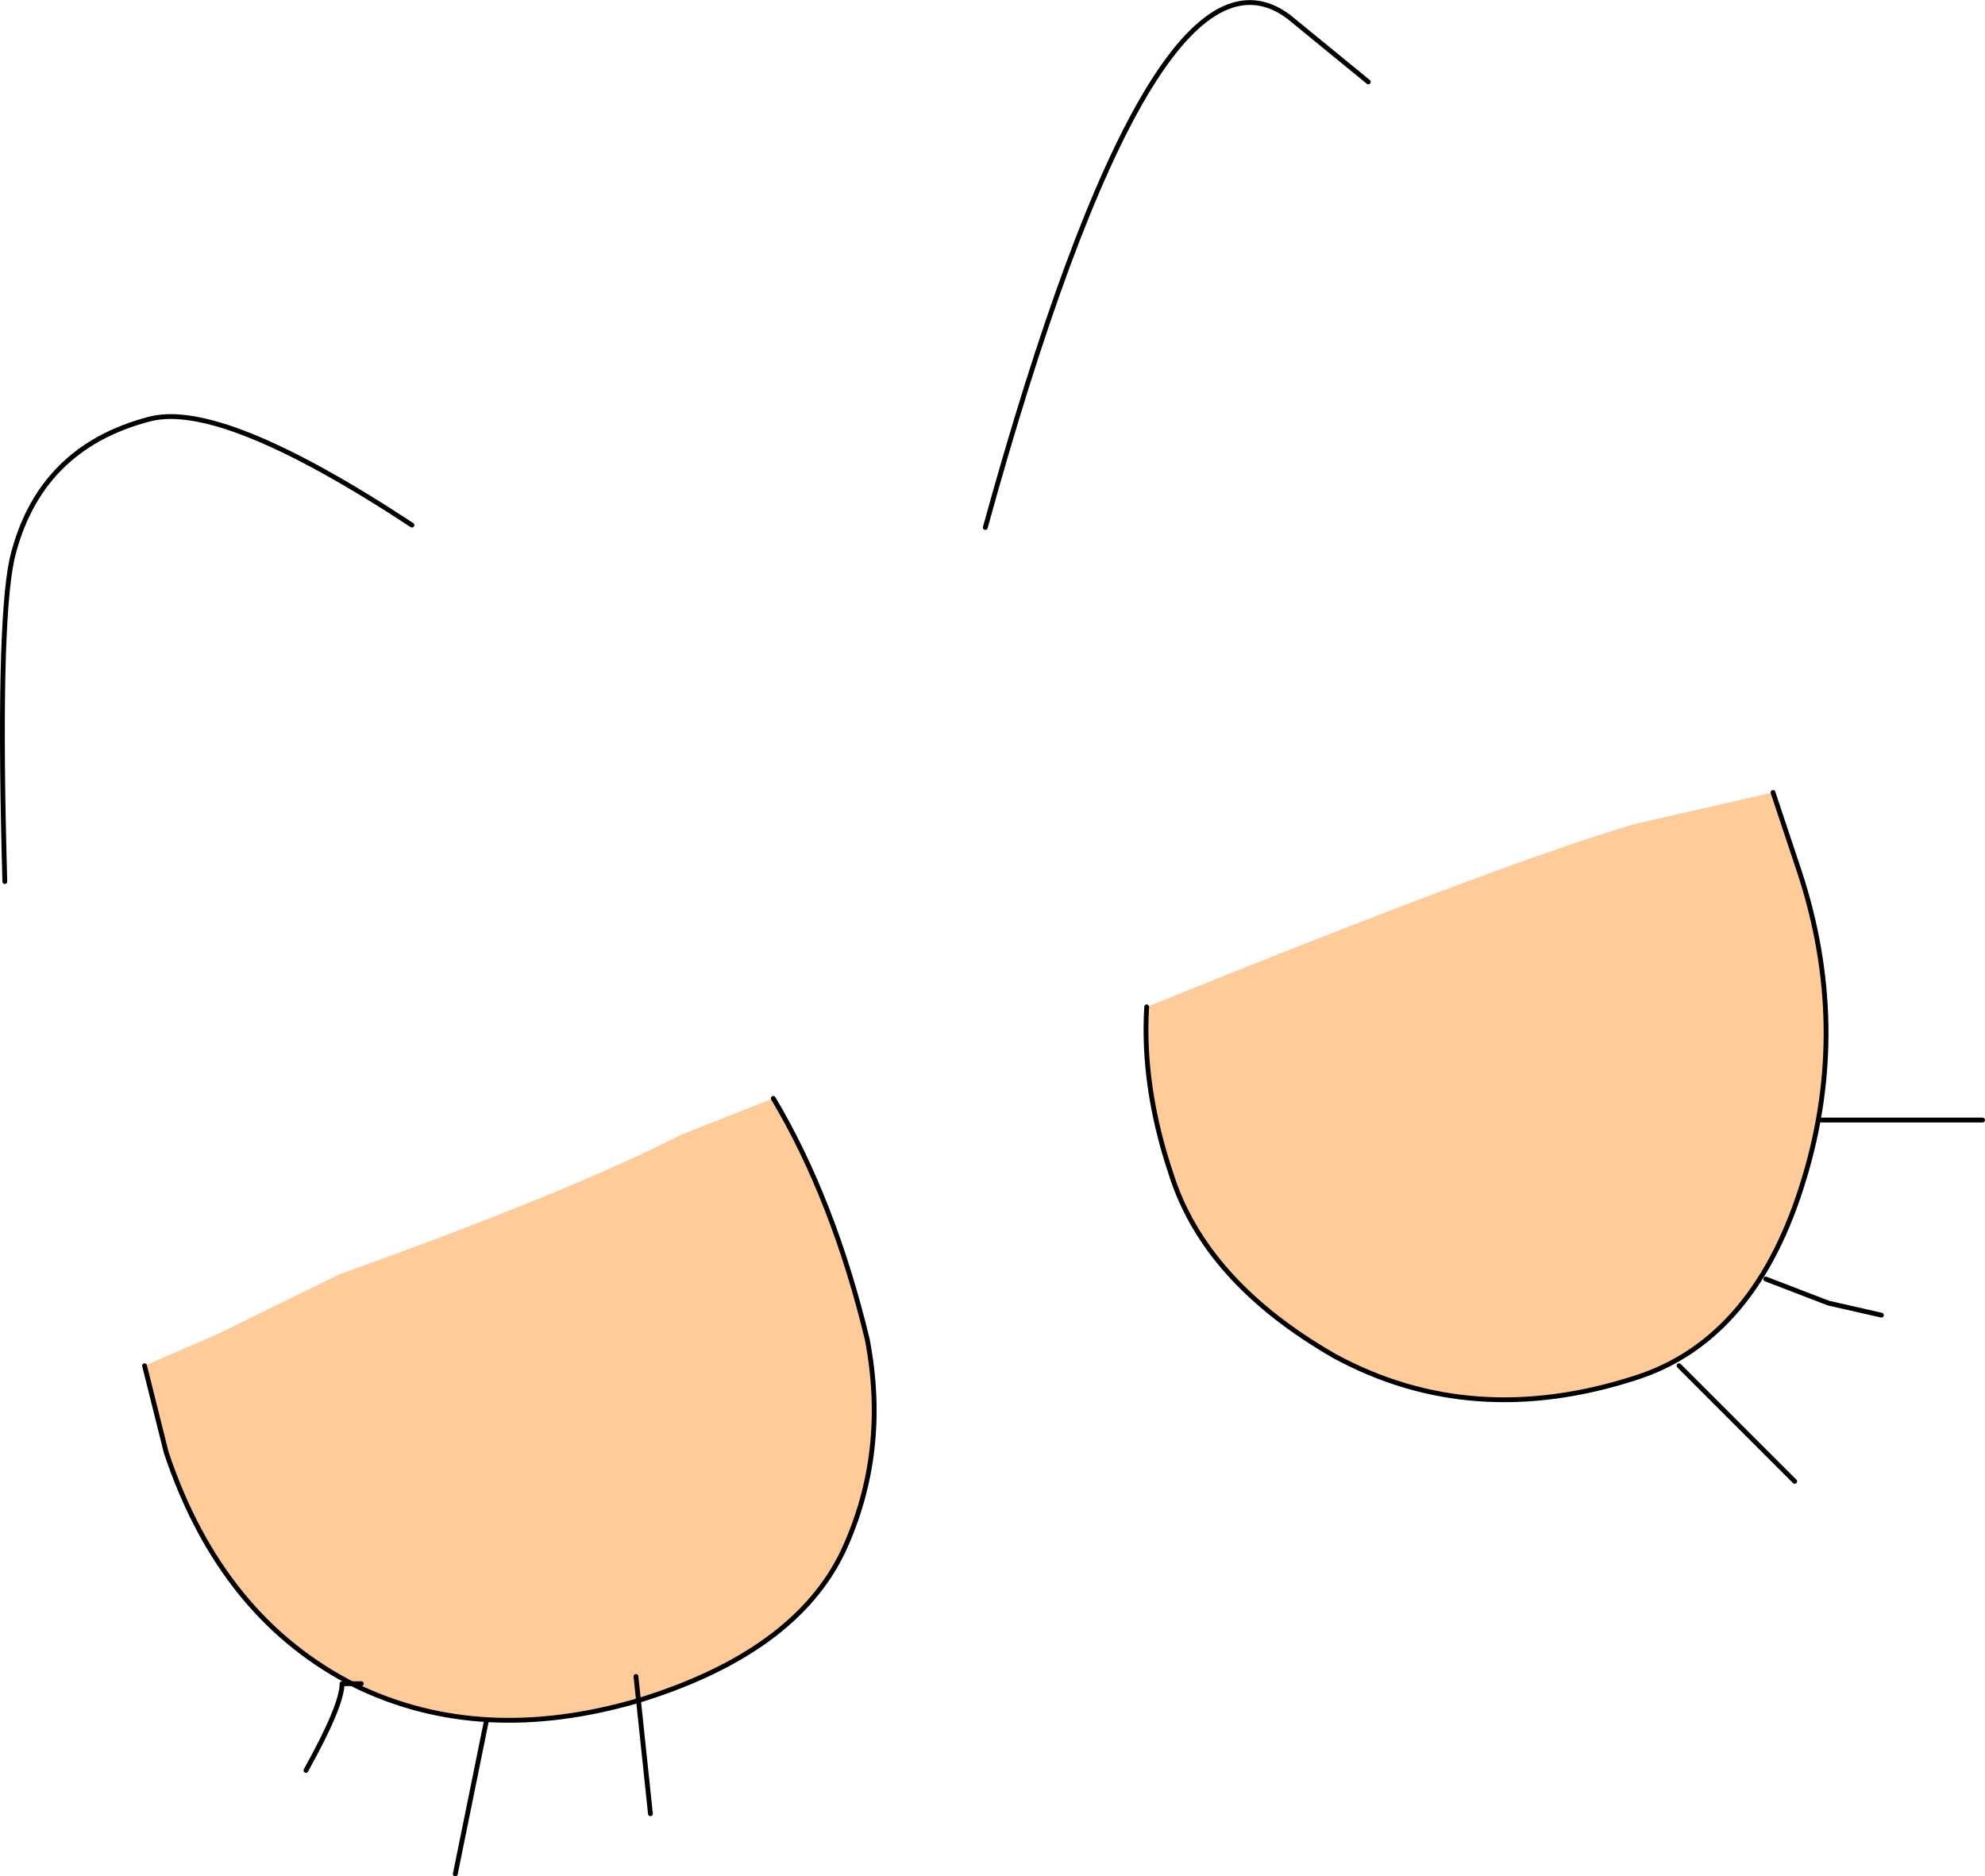
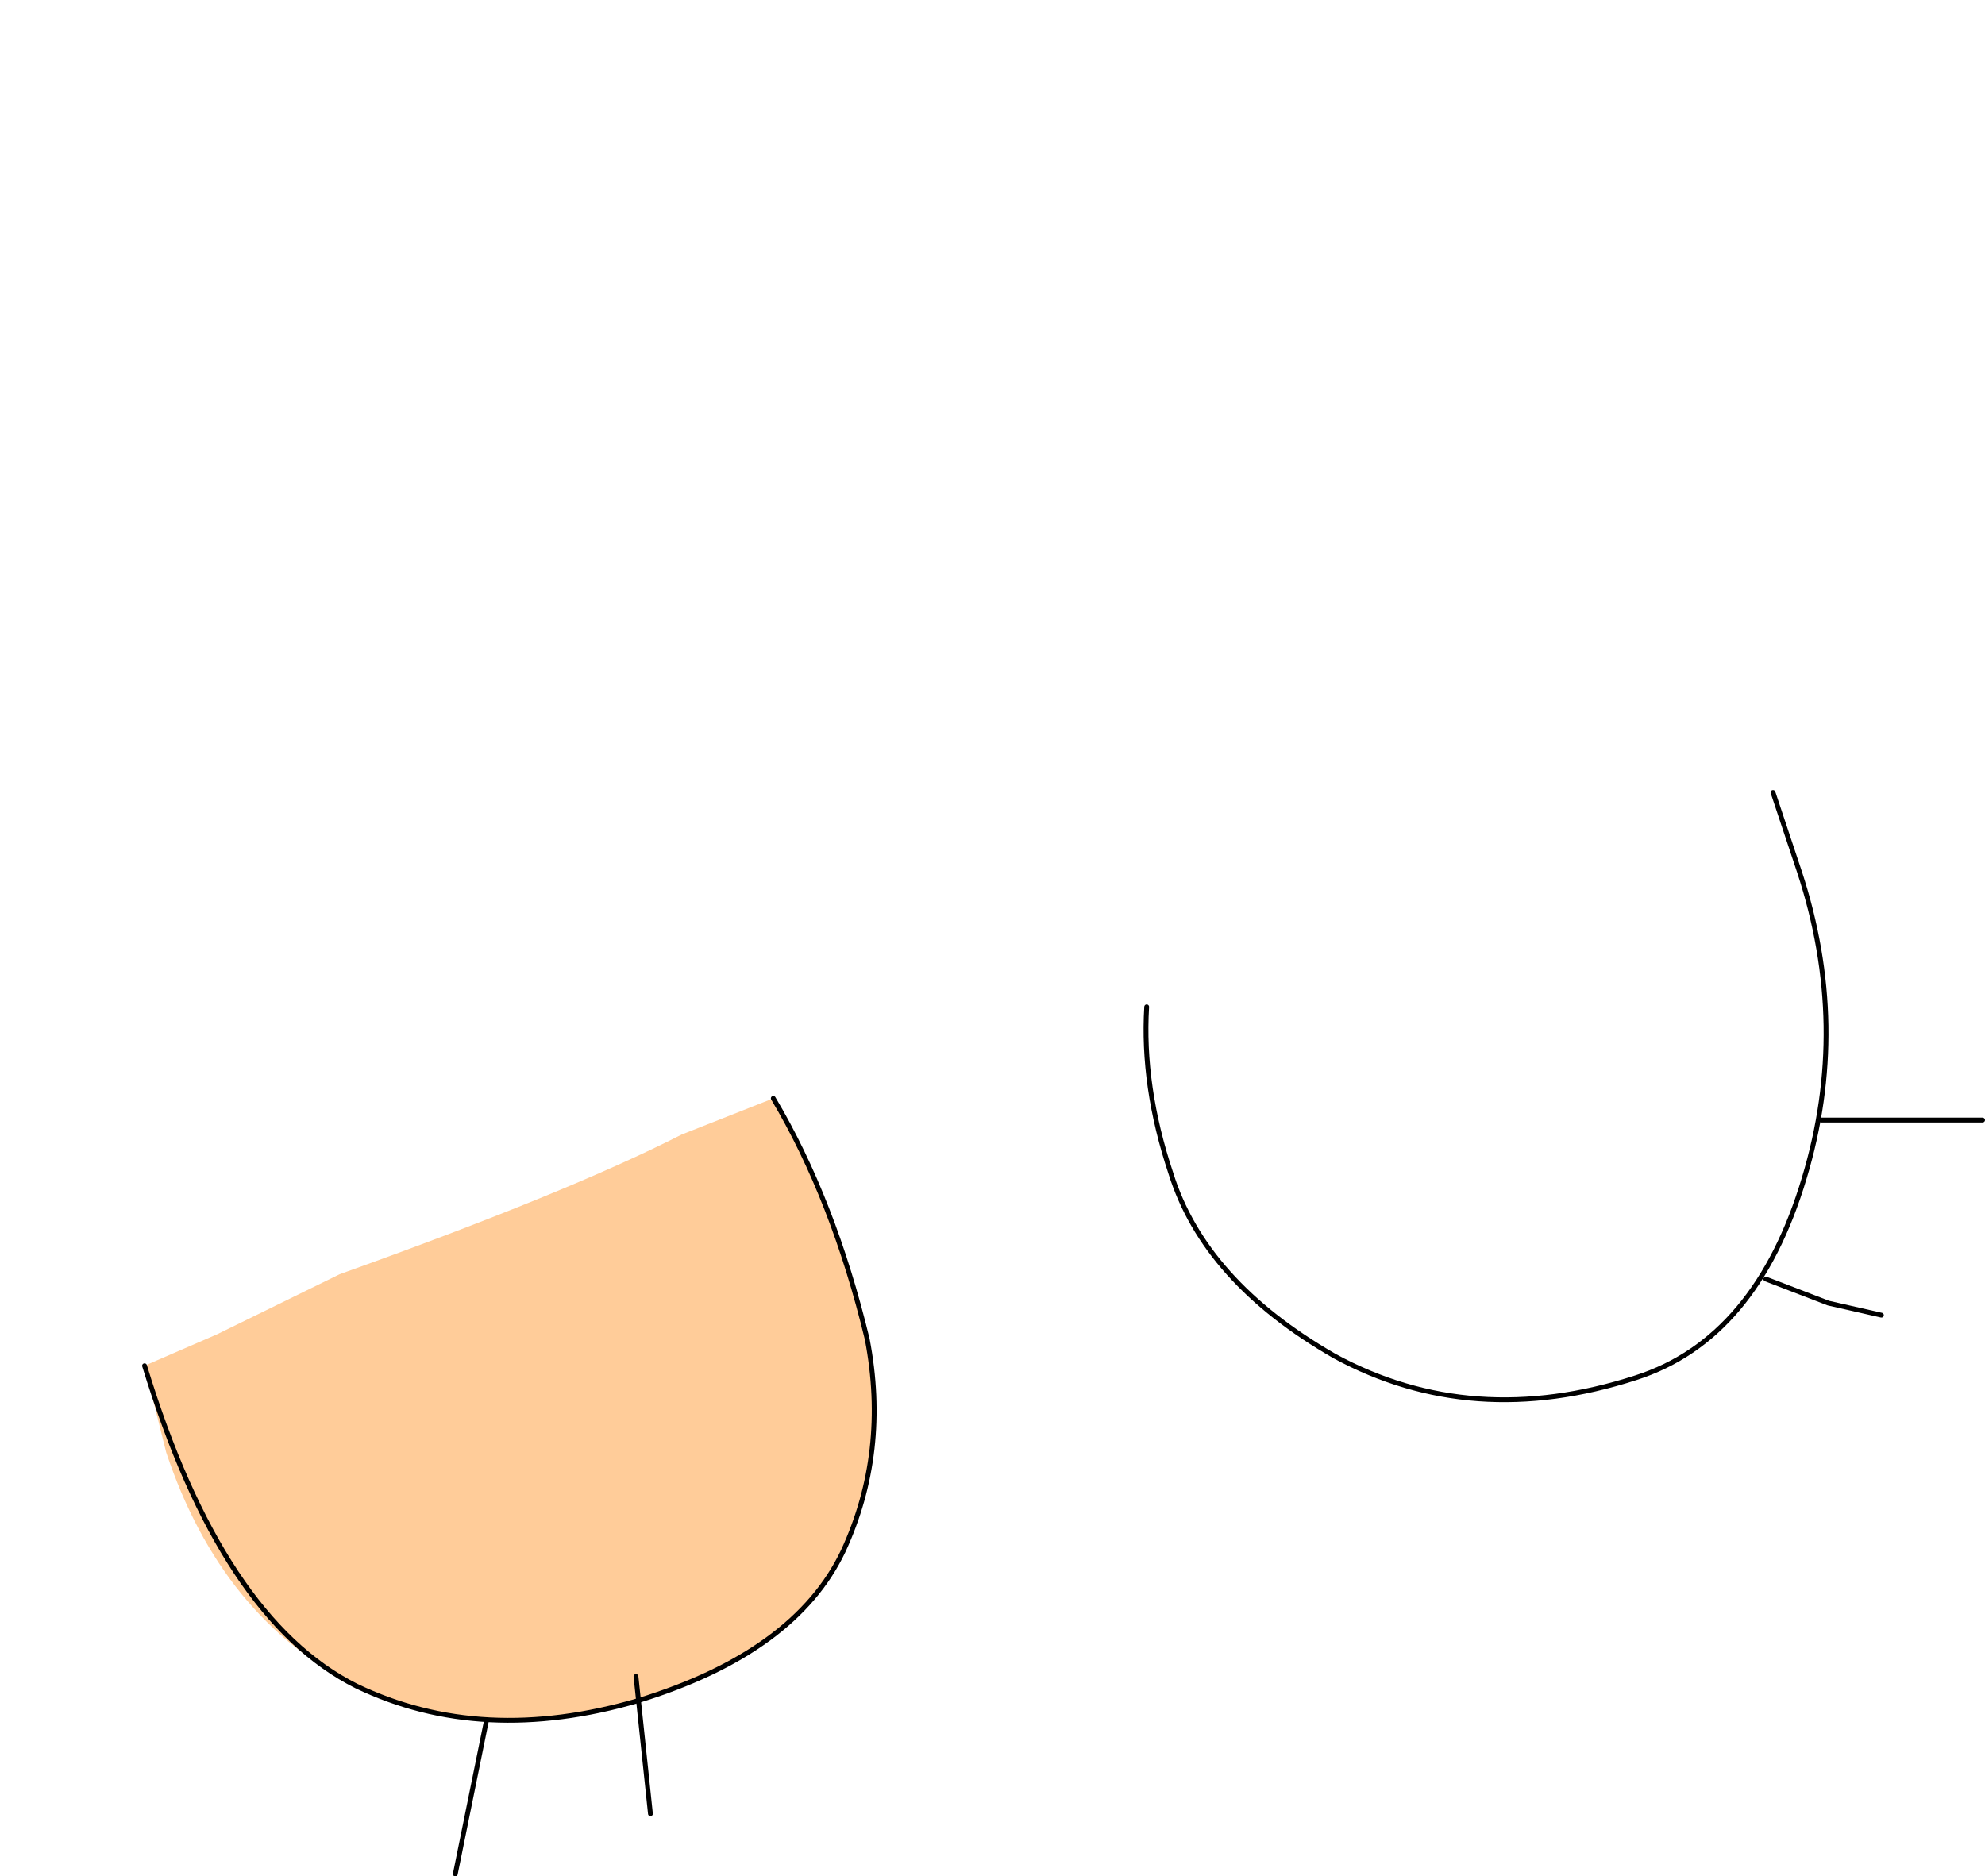
<svg xmlns="http://www.w3.org/2000/svg" height="38.95px" width="41.2px">
  <g transform="matrix(1.0, 0.0, 0.0, 1.0, 75.35, -38.7)">
    <path d="M-72.35 67.05 L-70.85 66.4 -68.3 65.15 Q-63.55 63.45 -61.2 62.25 L-59.3 61.5 Q-58.05 63.6 -57.35 66.5 -56.9 68.85 -57.85 70.9 -58.85 73.0 -62.1 74.0 -65.35 74.95 -67.95 73.7 -70.75 72.3 -71.9 68.85 L-72.35 67.05" fill="#ffcc99" fill-rule="evenodd" stroke="none" />
-     <path d="M-72.35 67.05 L-71.9 68.85 Q-70.75 72.3 -67.95 73.7 -65.35 74.95 -62.1 74.0 -58.85 73.0 -57.85 70.9 -56.9 68.85 -57.35 66.5 -58.05 63.6 -59.3 61.5" fill="none" stroke="#000000" stroke-linecap="round" stroke-linejoin="round" stroke-width="0.1" />
-     <path d="M-51.55 59.6 Q-44.0 56.55 -41.4 55.8 L-38.55 55.15 -38.0 56.8 Q-36.95 60.0 -37.9 63.15 -38.9 66.5 -41.4 67.3 -44.8 68.4 -47.65 66.85 -50.35 65.3 -51.05 63.05 -51.65 61.25 -51.55 59.6" fill="#ffcc99" fill-rule="evenodd" stroke="none" />
+     <path d="M-72.35 67.05 Q-70.75 72.3 -67.95 73.7 -65.35 74.95 -62.1 74.0 -58.85 73.0 -57.85 70.9 -56.9 68.85 -57.35 66.5 -58.05 63.6 -59.3 61.5" fill="none" stroke="#000000" stroke-linecap="round" stroke-linejoin="round" stroke-width="0.1" />
    <path d="M-51.55 59.6 Q-51.65 61.25 -51.05 63.05 -50.35 65.3 -47.65 66.85 -44.8 68.4 -41.4 67.3 -38.9 66.5 -37.9 63.15 -36.95 60.0 -38.0 56.8 L-38.55 55.15" fill="none" stroke="#000000" stroke-linecap="round" stroke-linejoin="round" stroke-width="0.1" />
-     <path d="M-75.25 57.0 Q-75.4 51.7 -75.1 50.3 -74.55 48.0 -72.25 47.4 -70.75 47.0 -66.8 49.6" fill="none" stroke="#000000" stroke-linecap="round" stroke-linejoin="round" stroke-width="0.1" />
-     <path d="M-54.9 49.65 Q-51.4 36.95 -48.6 39.05 L-46.95 40.4" fill="none" stroke="#000000" stroke-linecap="round" stroke-linejoin="round" stroke-width="0.1" />
-     <path d="M-67.85 73.65 L-68.25 73.65 Q-68.25 74.1 -69.0 75.45" fill="none" stroke="#000000" stroke-linecap="round" stroke-linejoin="round" stroke-width="0.1" />
    <path d="M-65.25 74.4 L-65.9 77.6" fill="none" stroke="#000000" stroke-linecap="round" stroke-linejoin="round" stroke-width="0.1" />
    <path d="M-62.15 73.5 L-61.85 76.35" fill="none" stroke="#000000" stroke-linecap="round" stroke-linejoin="round" stroke-width="0.1" />
-     <path d="M-40.5 67.05 L-38.1 69.45" fill="none" stroke="#000000" stroke-linecap="round" stroke-linejoin="round" stroke-width="0.1" />
    <path d="M-38.7 65.25 L-37.4 65.75 -36.3 66.0" fill="none" stroke="#000000" stroke-linecap="round" stroke-linejoin="round" stroke-width="0.1" />
    <path d="M-37.55 61.95 L-34.2 61.95" fill="none" stroke="#000000" stroke-linecap="round" stroke-linejoin="round" stroke-width="0.1" />
  </g>
</svg>